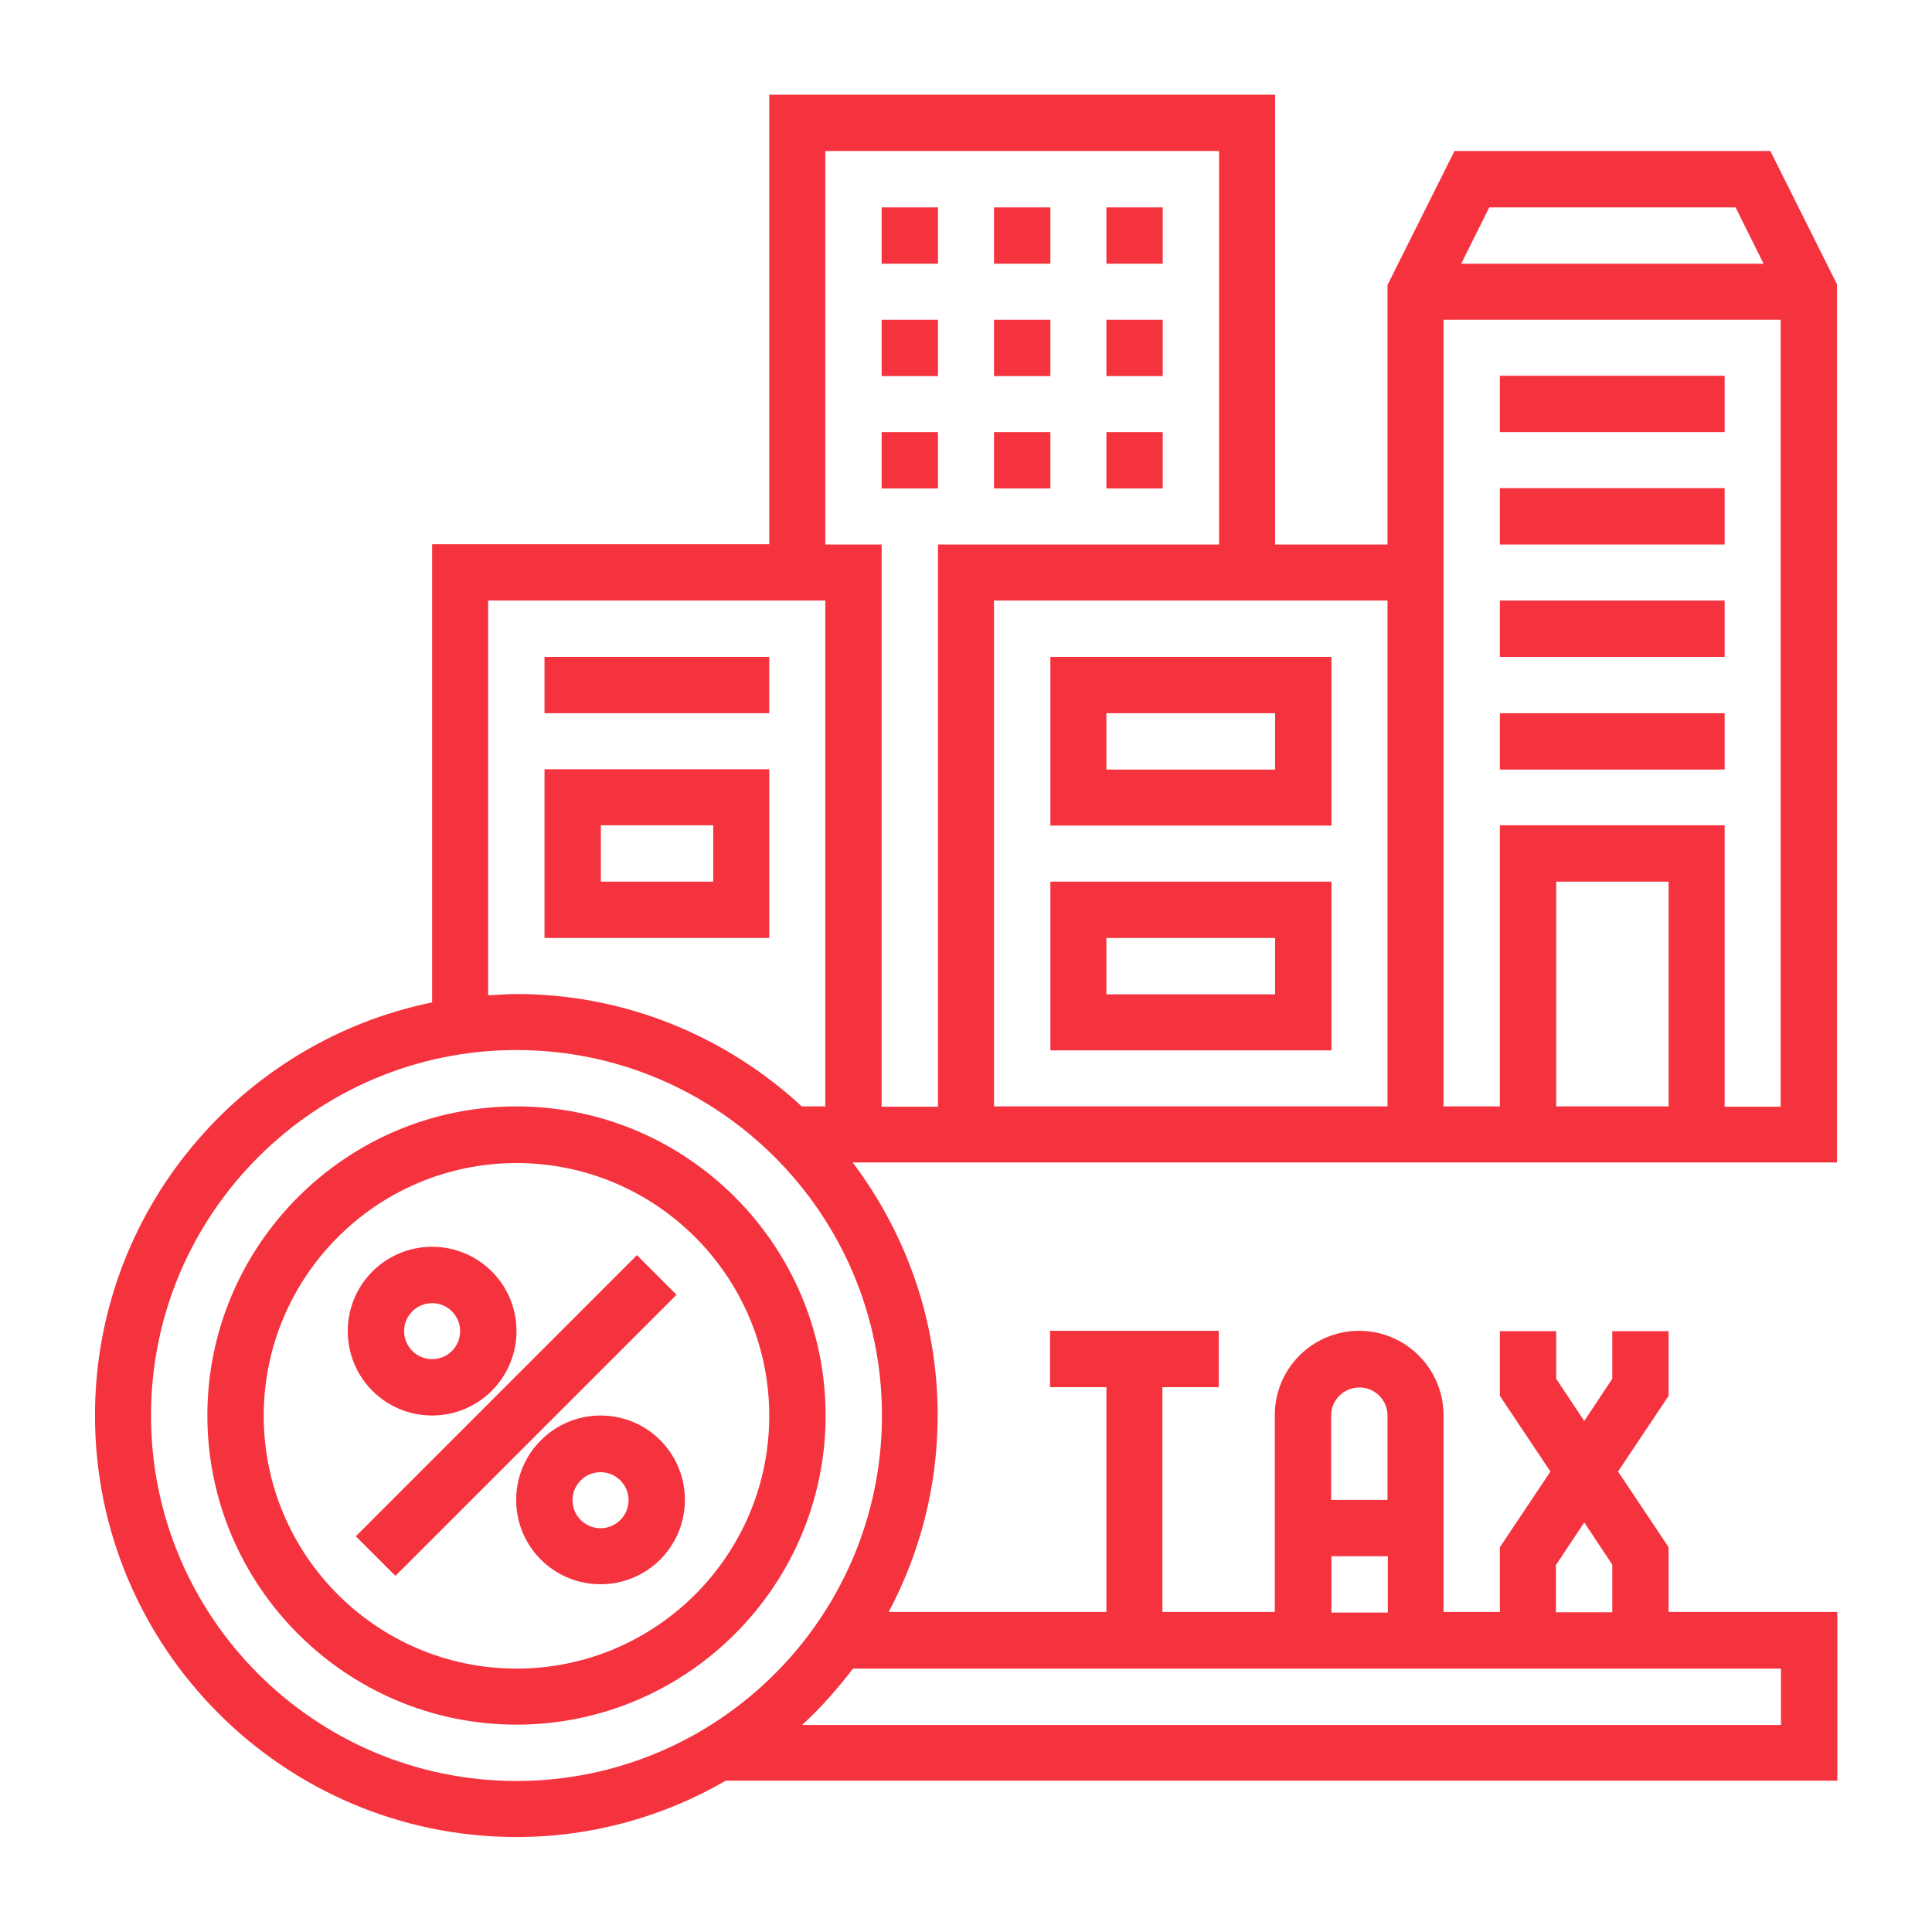
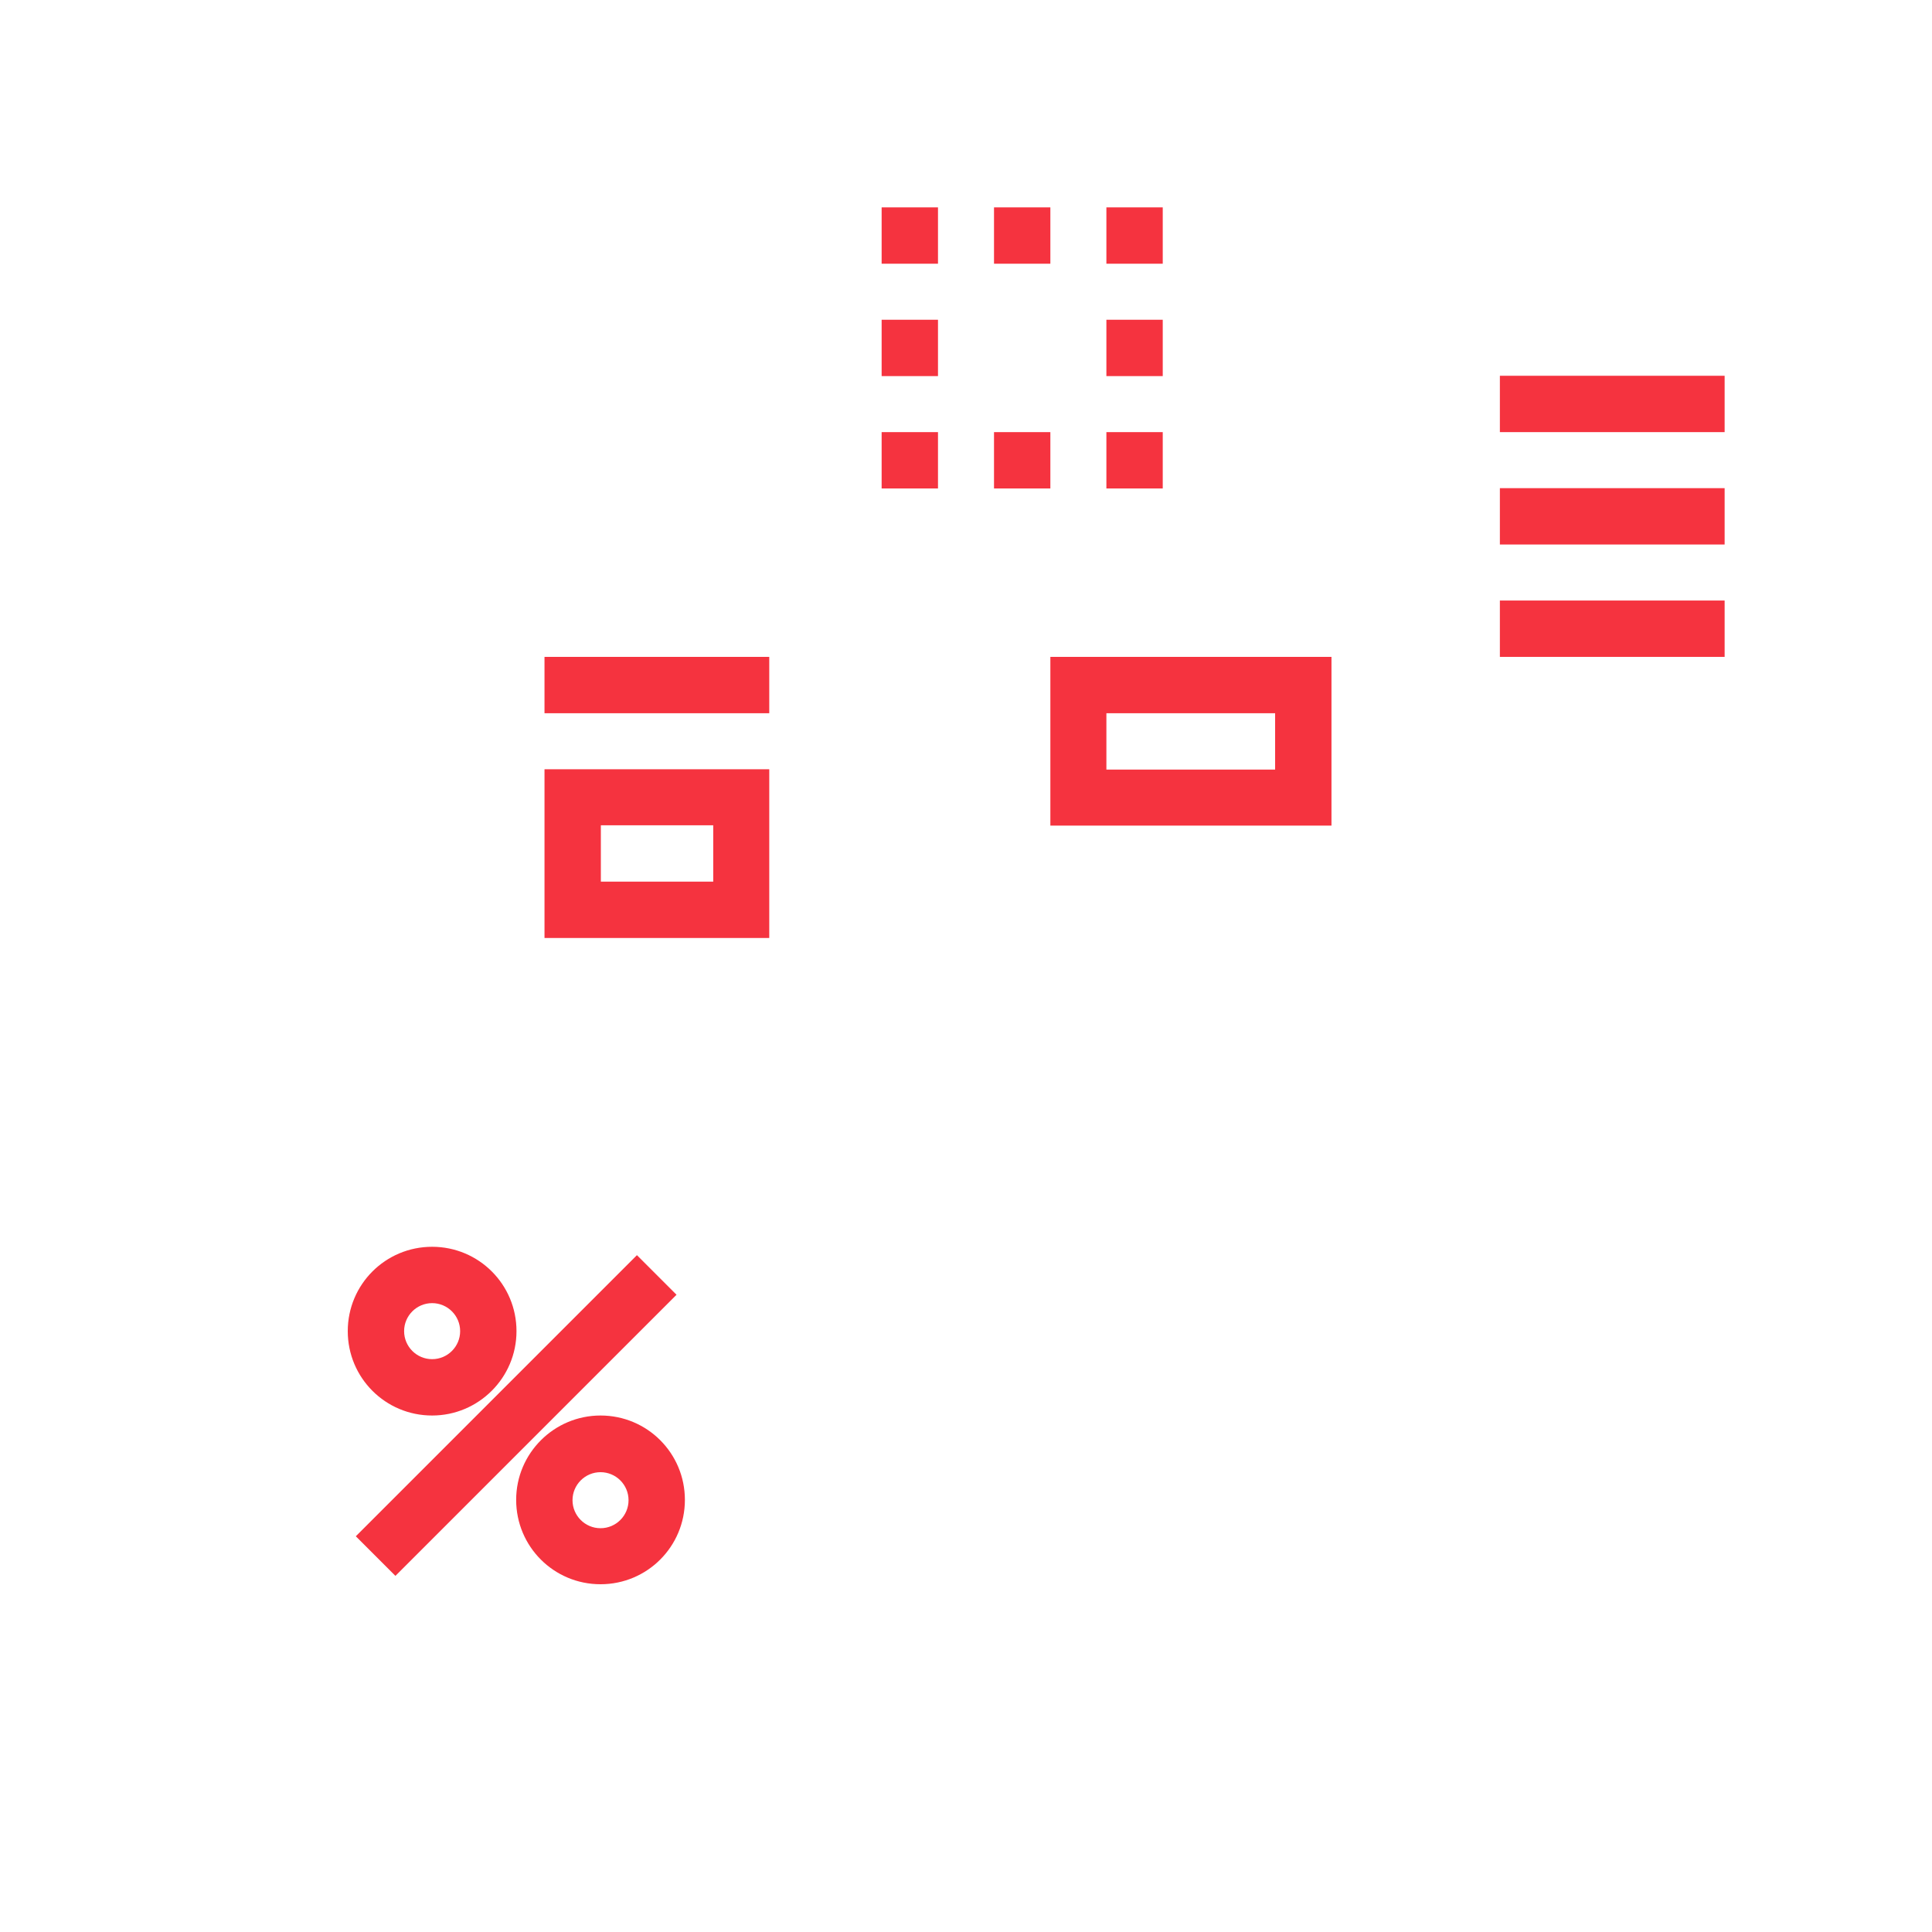
<svg xmlns="http://www.w3.org/2000/svg" id="Layer_1" viewBox="0 0 60 60">
  <defs>
    <style>      .st0 {        fill: #f5333f;      }    </style>
  </defs>
  <path class="st0" d="M11.05,47.71l8.73-8.73,1.23,1.23-8.73,8.73-1.23-1.23Z" />
-   <path class="st0" d="M18.65,43.96c-1.44,0-2.62,1.17-2.62,2.62s1.17,2.62,2.62,2.62,2.62-1.17,2.62-2.62-1.17-2.62-2.62-2.62ZM18.65,47.46c-.48,0-.87-.39-.87-.87s.39-.87.87-.87.87.39.87.87-.39.87-.87.87Z" />
+   <path class="st0" d="M18.65,43.96c-1.44,0-2.62,1.17-2.62,2.62s1.17,2.62,2.62,2.62,2.62-1.17,2.62-2.62-1.17-2.62-2.62-2.62ZM18.65,47.46c-.48,0-.87-.39-.87-.87s.39-.87.87-.87.87.39.87.87-.39.87-.87.87" />
  <path class="st0" d="M13.42,43.96c1.44,0,2.62-1.17,2.62-2.62s-1.17-2.62-2.62-2.62-2.62,1.17-2.62,2.62,1.17,2.62,2.62,2.62ZM13.42,40.47c.48,0,.87.39.87.87s-.39.87-.87.87-.87-.39-.87-.87.39-.87.87-.87Z" />
-   <path class="st0" d="M16.04,34.36c-5.29,0-9.6,4.31-9.6,9.6s4.31,9.6,9.6,9.6,9.6-4.31,9.6-9.6-4.31-9.6-9.6-9.6ZM16.04,51.82c-4.33,0-7.85-3.52-7.85-7.85s3.52-7.85,7.85-7.85,7.85,3.52,7.85,7.85-3.52,7.85-7.85,7.85Z" />
  <path class="st0" d="M32.62,25.64h8.73v-5.24h-8.73v5.24ZM34.36,22.15h5.24v1.75h-5.24v-1.75Z" />
-   <path class="st0" d="M32.62,32.62h8.73v-5.24h-8.73v5.24ZM34.36,29.13h5.24v1.75h-5.24v-1.75Z" />
  <path class="st0" d="M23.89,23.89h-6.98v5.24h6.98v-5.24ZM22.15,27.38h-3.49v-1.75h3.49v1.75Z" />
-   <path class="st0" d="M57.06,8.85l-2.08-4.16h-9.81l-2.08,4.16v8.06h-3.49V2.94h-15.71v13.96h-10.47v14.23c-5.97,1.22-10.47,6.51-10.47,12.83,0,7.22,5.87,13.09,13.09,13.09,2.37,0,4.58-.64,6.5-1.75h34.52v-5.24h-5.24v-2.01l-1.57-2.35,1.57-2.35v-2.01h-1.75v1.48l-.87,1.31-.87-1.31v-1.48h-1.75v2.01l1.57,2.35-1.57,2.35v2.01h-1.75v-6.11c0-1.44-1.17-2.62-2.62-2.62s-2.62,1.17-2.62,2.62v6.11h-3.49v-6.98h1.75v-1.75h-5.24v1.75h1.75v6.98h-6.76c.97-1.83,1.52-3.9,1.52-6.11,0-2.95-.99-5.66-2.64-7.85h30.57V8.85ZM53.9,6.44l.87,1.75h-9.39l.87-1.75h7.65ZM25.64,4.69h12.22v12.22h-8.73v17.46h-1.75v-17.46h-1.75V4.69ZM15.16,18.65h10.47v15.71h-.73c-2.34-2.16-5.45-3.49-8.87-3.49-.29,0-.58.03-.87.04v-12.26ZM48.33,48.59l.87-1.31.87,1.31v1.48h-1.75v-1.48ZM42.22,43.09c.48,0,.87.39.87.87v2.62h-1.75v-2.62c0-.48.39-.87.87-.87ZM41.35,48.33h1.75v1.75h-1.75v-1.75ZM55.31,51.82v1.75h-30.4c.58-.53,1.1-1.12,1.58-1.75h28.83ZM16.04,55.31c-6.26,0-11.35-5.09-11.35-11.35s5.09-11.35,11.35-11.35,11.35,5.09,11.35,11.35-5.09,11.35-11.35,11.35ZM30.87,34.36v-15.71h12.22v15.71h-12.22ZM51.82,34.36h-3.49v-6.98h3.49v6.98ZM53.56,34.36v-8.73h-6.98v8.73h-1.75V9.93h10.47v24.44h-1.75Z" />
  <path class="st0" d="M46.58,18.65h6.98v1.75h-6.98v-1.75Z" />
-   <path class="st0" d="M46.58,22.15h6.98v1.75h-6.98v-1.75Z" />
  <path class="st0" d="M46.58,15.16h6.98v1.75h-6.98v-1.75Z" />
  <path class="st0" d="M46.58,11.67h6.98v1.75h-6.98v-1.75Z" />
  <path class="st0" d="M30.87,13.42h1.75v1.75h-1.75v-1.75Z" />
  <path class="st0" d="M34.36,13.42h1.75v1.75h-1.75v-1.75Z" />
  <path class="st0" d="M27.38,13.42h1.75v1.75h-1.75v-1.75Z" />
  <path class="st0" d="M34.36,9.93h1.75v1.75h-1.75v-1.75Z" />
-   <path class="st0" d="M30.87,9.93h1.75v1.75h-1.75v-1.75Z" />
  <path class="st0" d="M27.38,9.93h1.75v1.75h-1.75v-1.75Z" />
  <path class="st0" d="M34.36,6.44h1.75v1.75h-1.75v-1.75Z" />
  <path class="st0" d="M30.87,6.44h1.75v1.75h-1.75v-1.75Z" />
  <path class="st0" d="M27.38,6.44h1.75v1.75h-1.75v-1.75Z" />
  <path class="st0" d="M16.91,20.4h6.98v1.75h-6.98v-1.75Z" />
</svg>